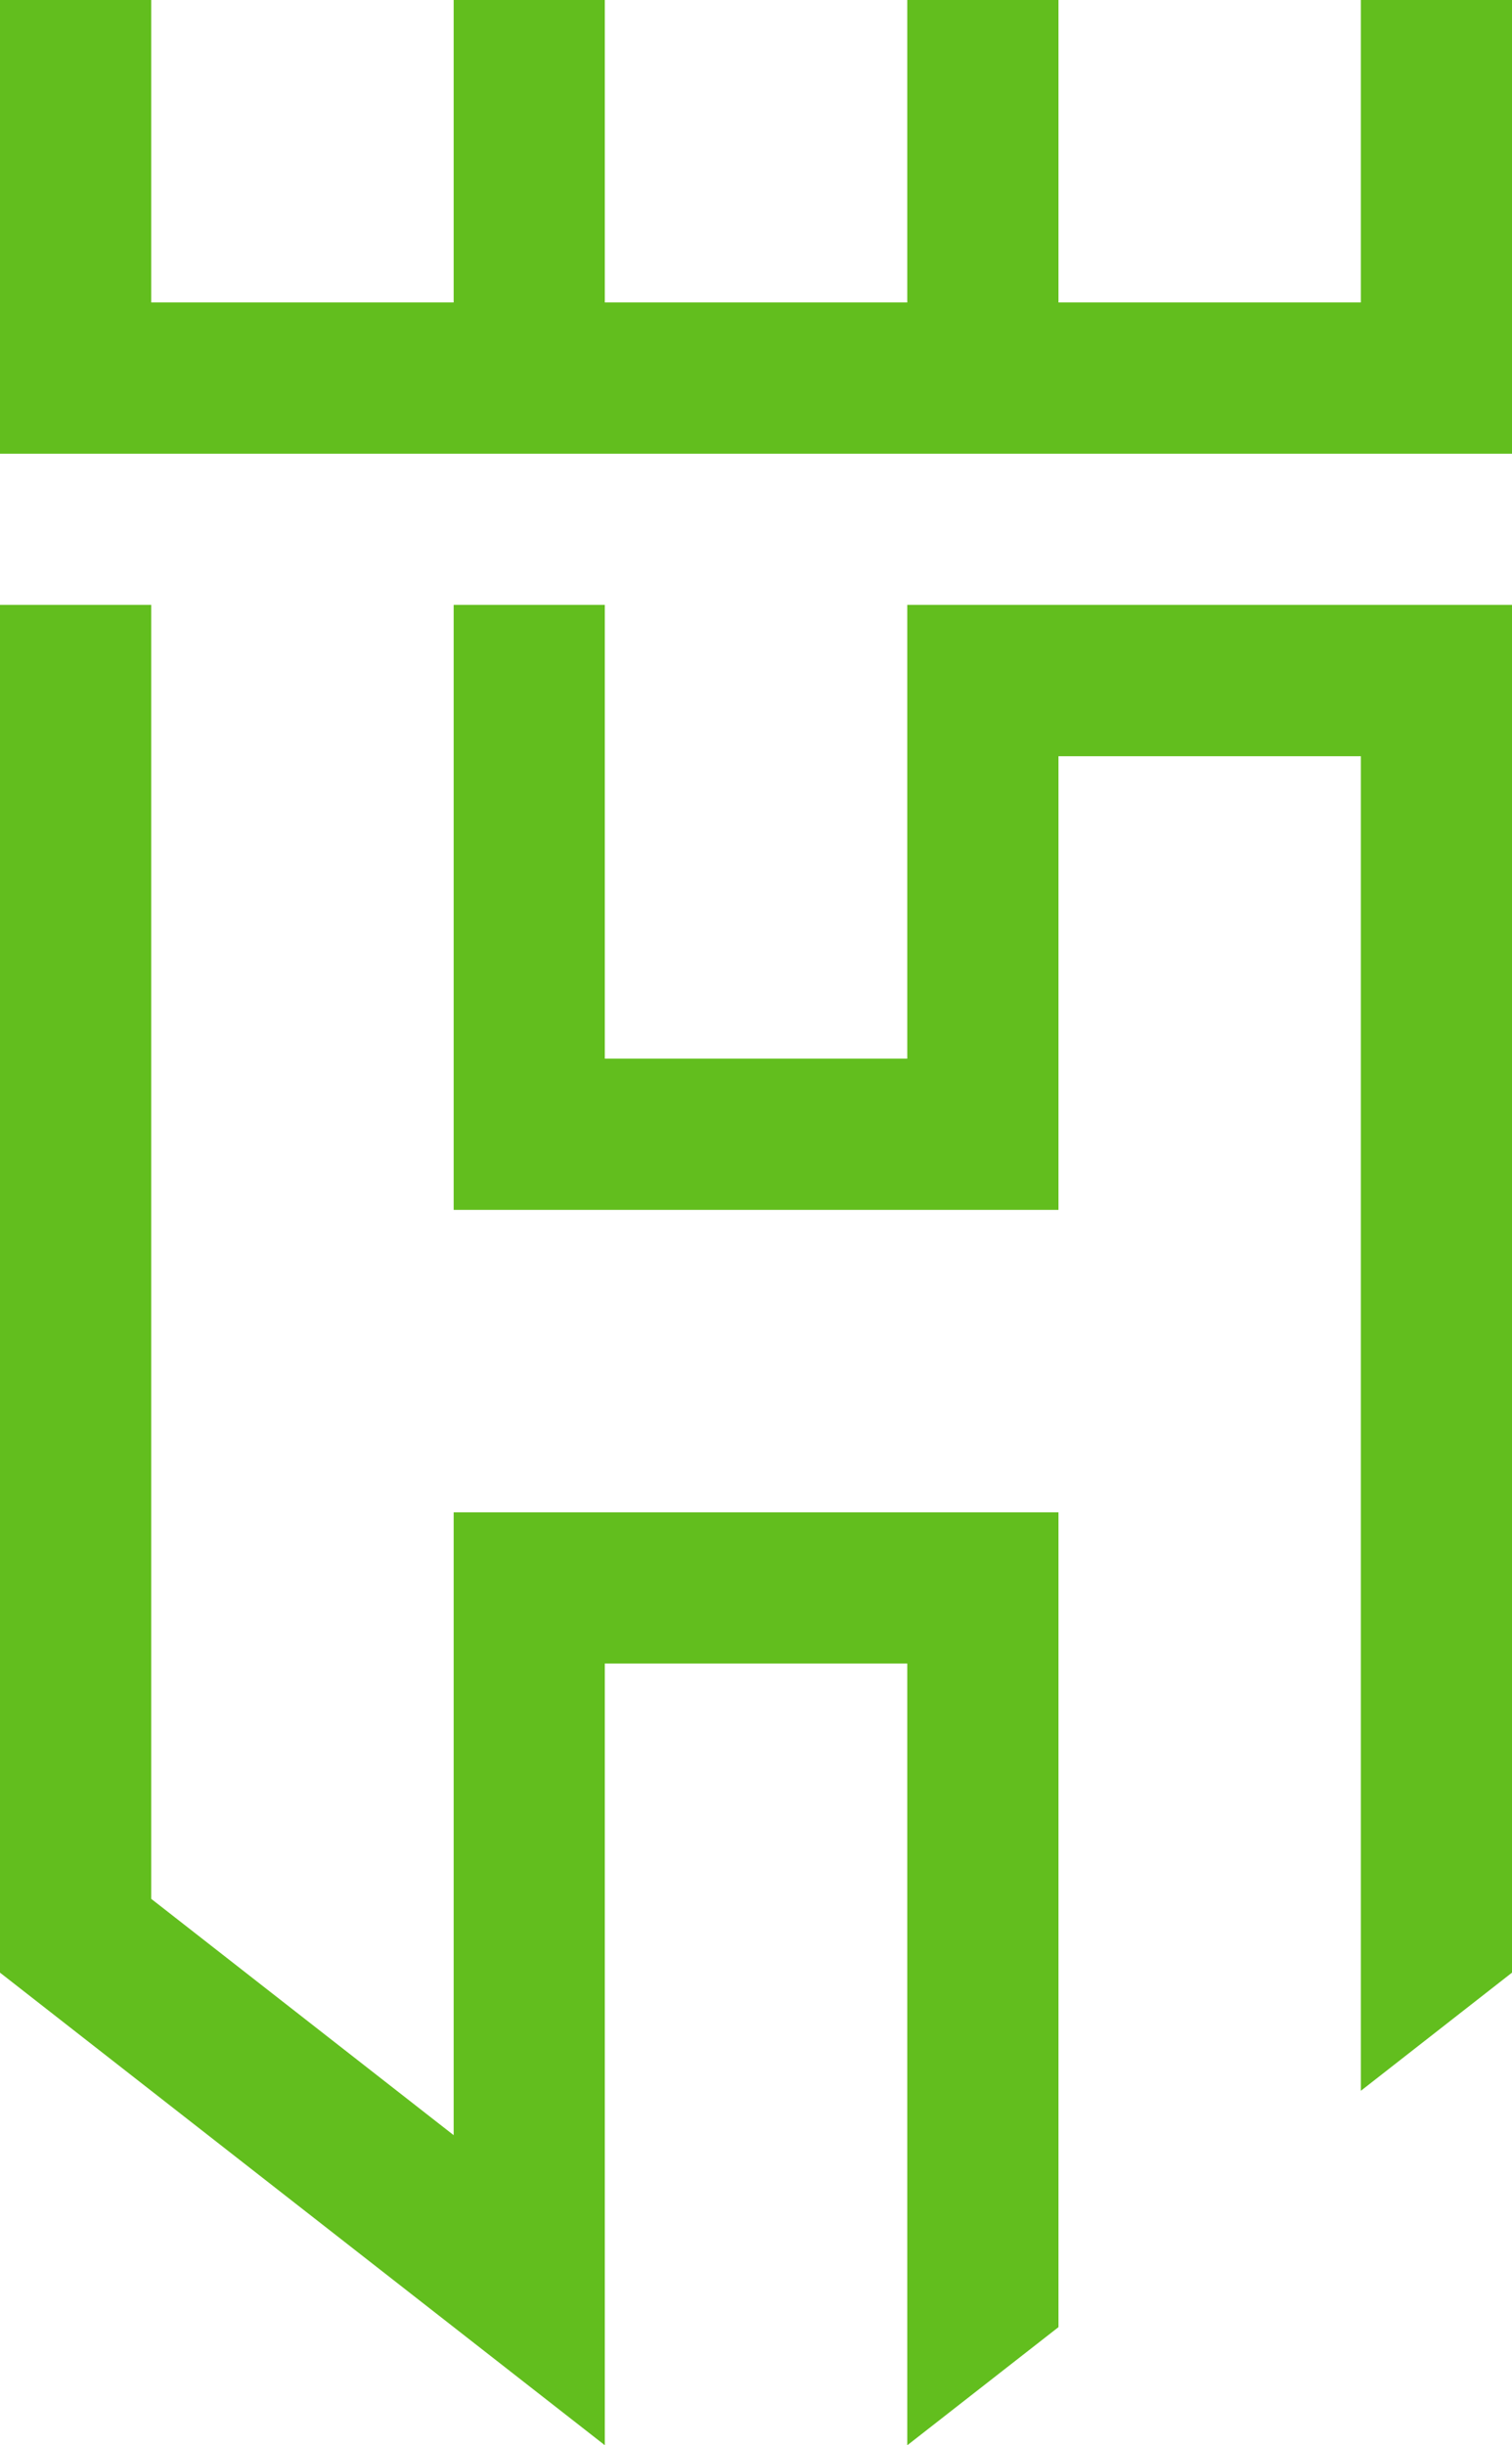
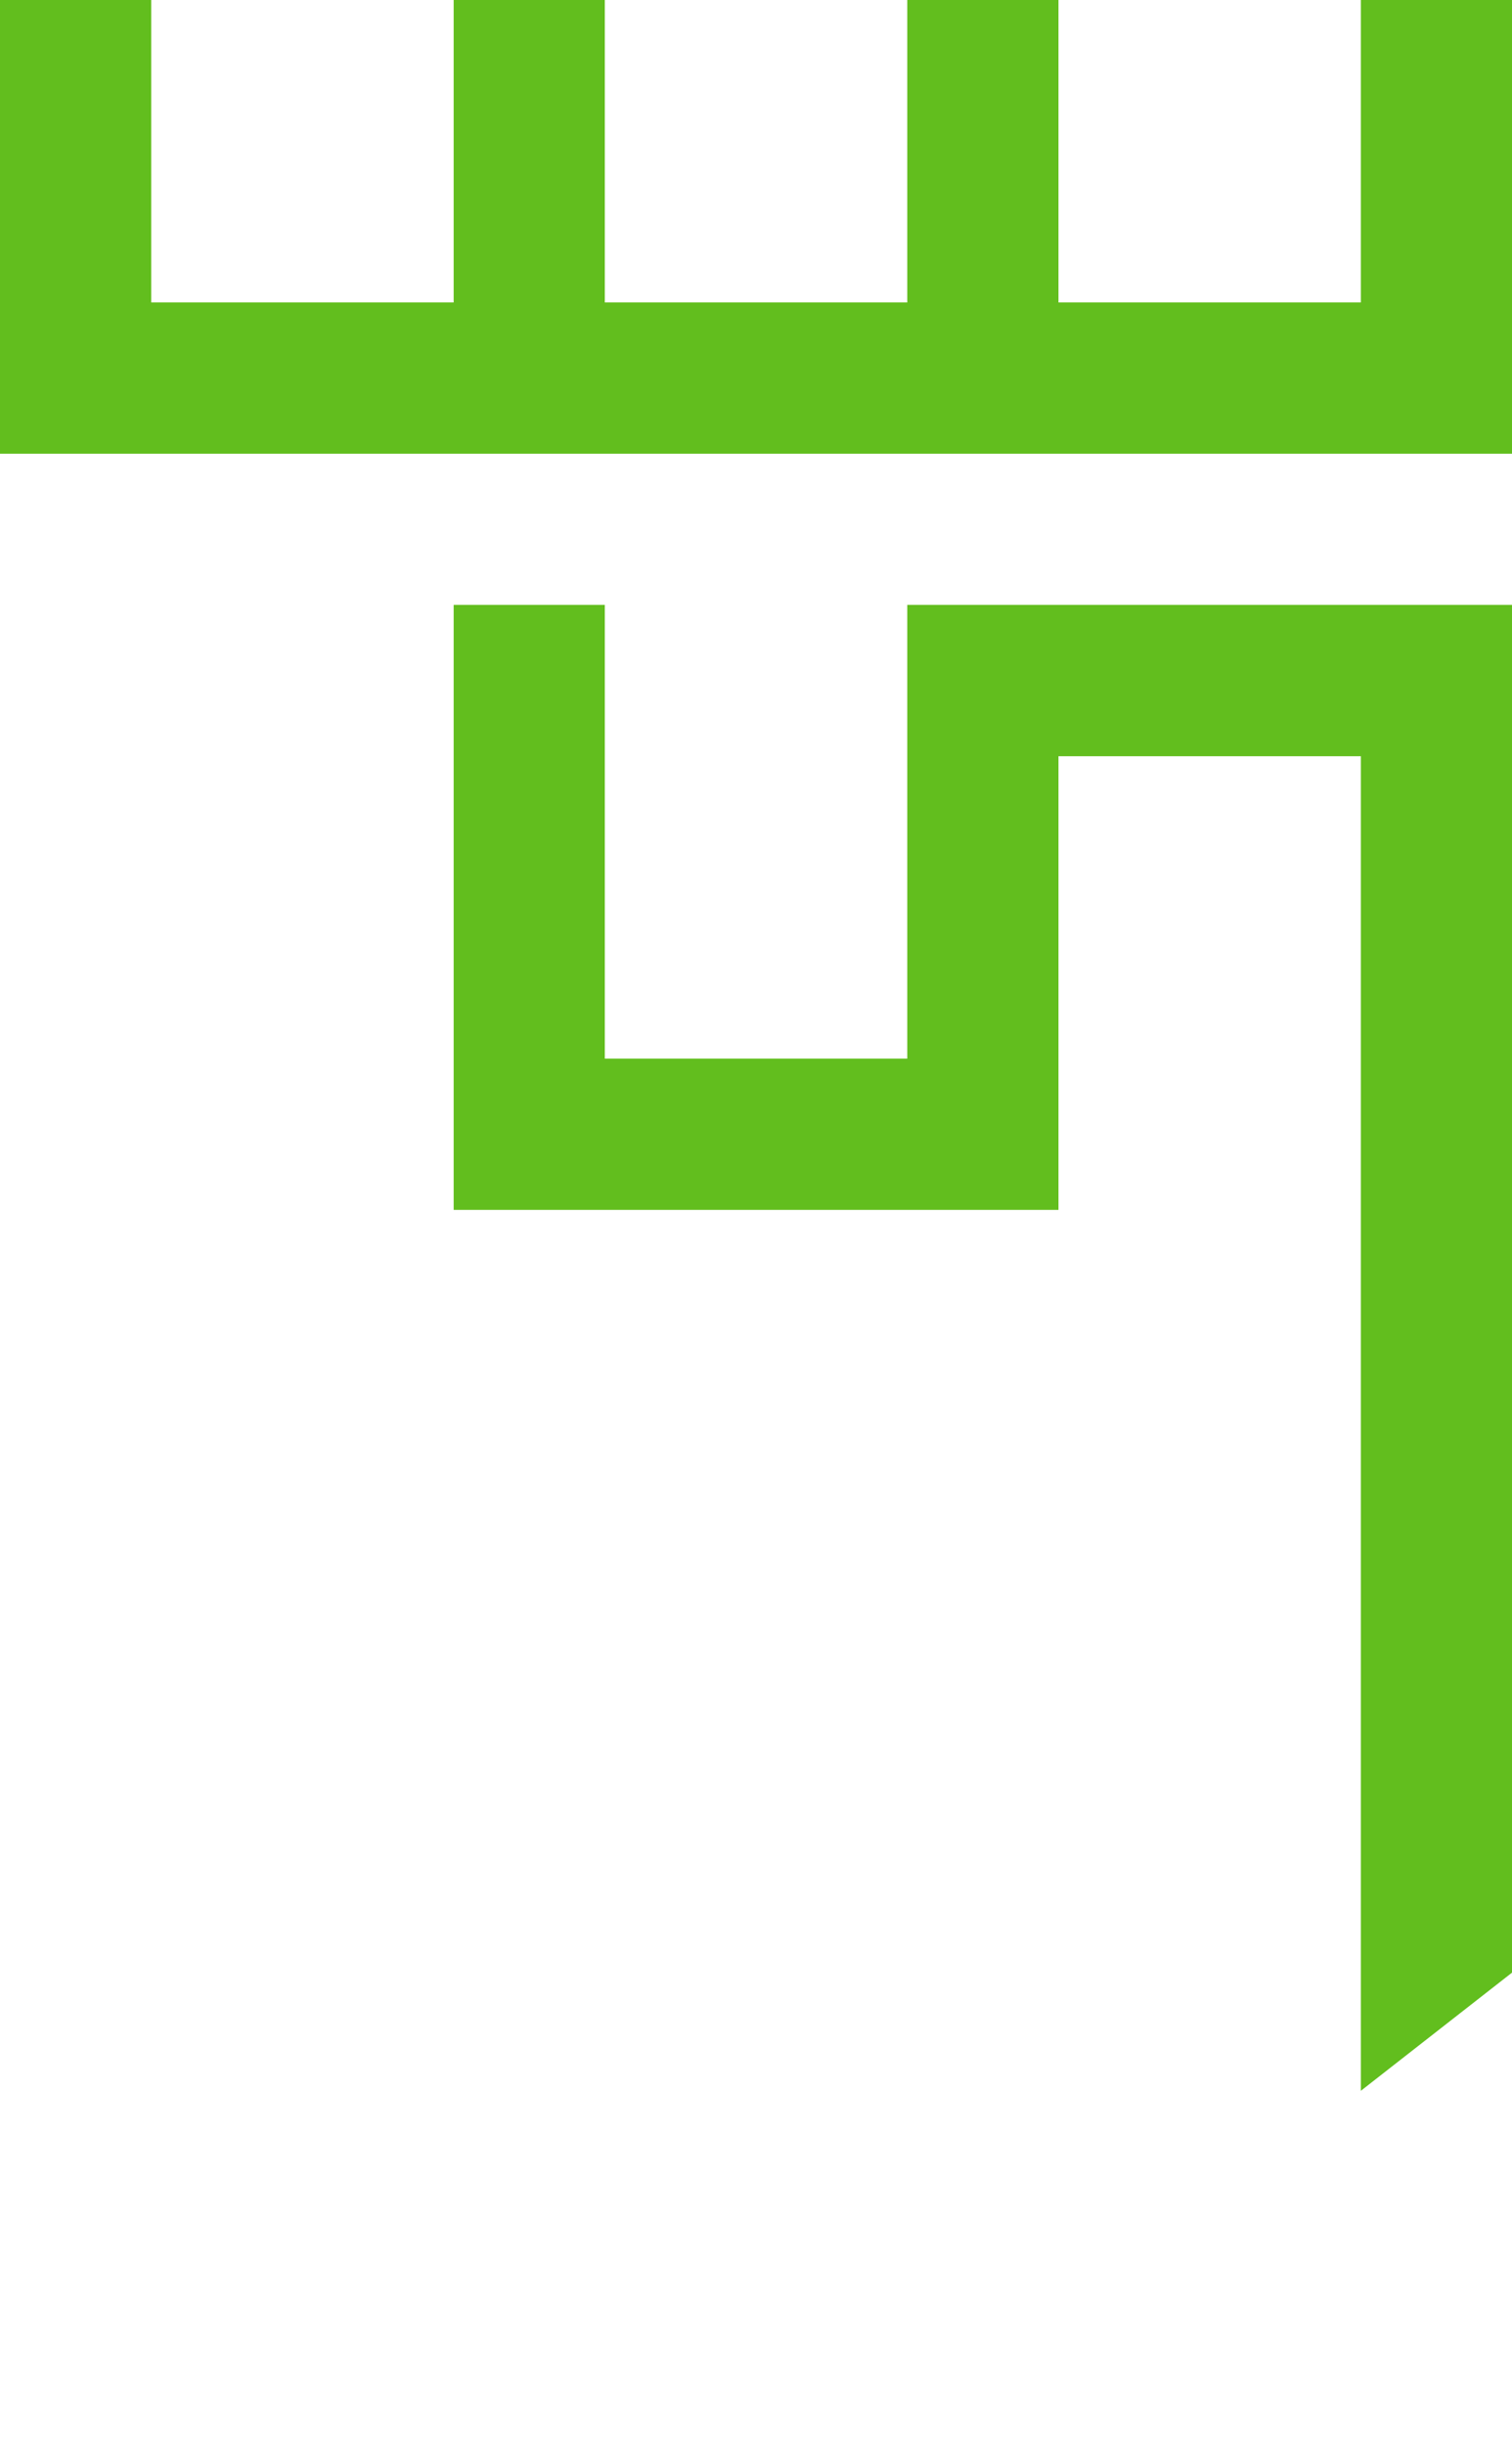
<svg xmlns="http://www.w3.org/2000/svg" version="1.1" id="Calque_1" x="0px" y="0px" width="19.79px" height="32px" viewBox="0 0 19.79 32" enable-background="new 0 0 19.79 32" xml:space="preserve">
  <g>
    <g>
      <polygon fill="#62BE1E" points="11.875,7.916 11.875,13.854 7.916,13.854 7.916,7.916 5.938,7.916 5.938,15.833 13.854,15.833     13.854,9.896 17.812,9.896 17.812,27.361 19.79,25.815 19.79,7.916   " />
-       <polygon fill="#62BE1E" points="5.938,27.942 1.979,24.849 1.979,7.916 0,7.916 0,25.815 7.916,31.999 7.916,21.77 11.875,21.77     11.875,32 13.854,30.454 13.854,19.791 5.938,19.791   " />
    </g>
    <polygon fill="#62BE1E" points="17.812,0 17.812,3.958 13.854,3.958 13.854,0 11.875,0 11.875,3.958 7.916,3.958 7.916,0 5.938,0    5.938,3.958 1.979,3.958 1.979,0 0,0 0,5.938 19.79,5.938 19.79,0  " />
  </g>
</svg>